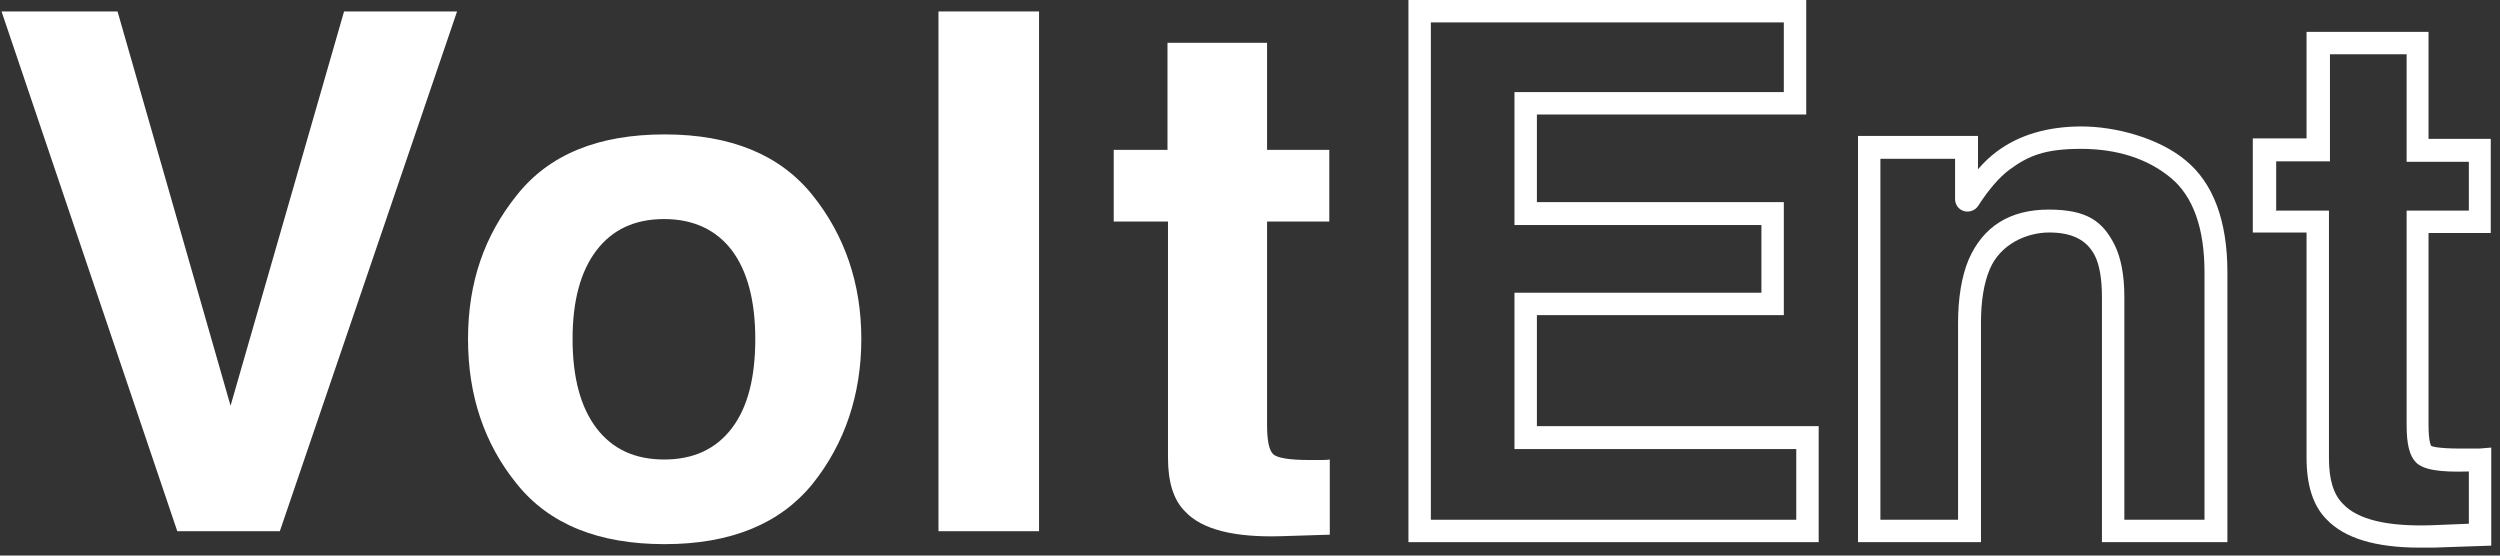
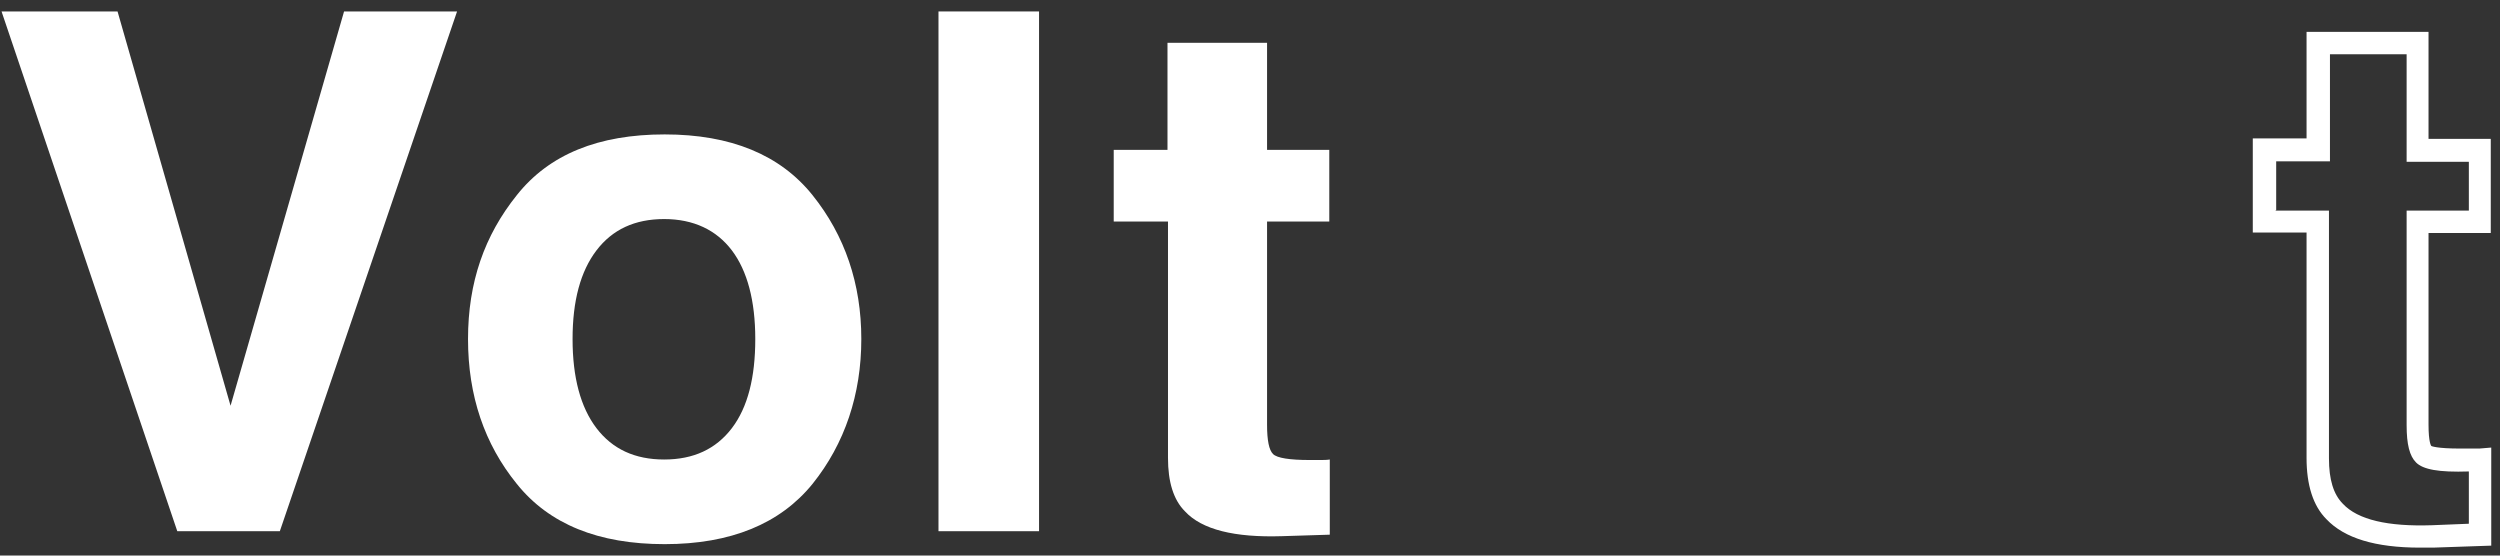
<svg xmlns="http://www.w3.org/2000/svg" width="243" height="54" viewBox="0 0 243 54" fill="none">
  <rect x="0" y="0" width="243" height="54" fill="#333333" stroke="none" />
  <path d="M33.443 1.113H44.427L27.2 51.633H17.232L0.15 1.113H11.425L22.41 39.438L33.443 1.113Z" fill="white" />
  <path d="M78.978 47.035C75.832 50.907 71.042 52.891 64.606 52.891C58.17 52.891 53.379 50.955 50.234 47.035C47.089 43.164 45.492 38.47 45.492 32.954C45.492 27.437 47.089 22.889 50.234 18.969C53.379 15.001 58.17 13.065 64.606 13.065C71.042 13.065 75.832 15.049 78.978 18.969C82.123 22.889 83.72 27.582 83.72 32.954C83.72 38.325 82.123 43.116 78.978 47.035ZM71.139 41.616C72.687 39.583 73.413 36.68 73.413 32.954C73.413 29.228 72.639 26.324 71.139 24.34C69.638 22.356 67.413 21.292 64.558 21.292C61.703 21.292 59.525 22.308 57.976 24.34C56.428 26.373 55.654 29.228 55.654 32.954C55.654 36.68 56.428 39.583 57.976 41.616C59.525 43.648 61.703 44.664 64.558 44.664C67.413 44.664 69.59 43.648 71.139 41.616Z" fill="white" />
  <path d="M100.995 51.633H91.221V1.113H100.995V51.633Z" fill="white" />
  <path d="M108.254 21.534V14.566H113.48V4.162H123.158V14.566H129.207V21.534H123.158V41.277C123.158 42.825 123.352 43.745 123.739 44.132C124.126 44.519 125.336 44.713 127.32 44.713C129.304 44.713 127.949 44.713 128.288 44.713C128.626 44.713 128.965 44.713 129.255 44.664V51.971L124.61 52.116C120.013 52.262 116.819 51.487 115.174 49.697C114.061 48.584 113.529 46.842 113.529 44.519V21.534H108.254Z" fill="white" />
-   <path d="M176.823 52.697H136.901V0H175.565V11.13H149.386V19.646H173.387V30.631H149.386V41.422H176.775V52.697H176.823ZM139.079 50.52H174.597V43.648H147.208V28.453H171.21V21.872H147.208V8.952H173.387V2.178H139.079V50.52Z" fill="white" />
-   <path d="M216.503 52.697H204.309V28.889C204.309 27.099 204.067 25.744 203.631 24.872C202.857 23.324 201.405 22.598 199.179 22.598C196.953 22.598 194.437 23.759 193.421 26.131C192.84 27.486 192.55 29.228 192.55 31.405V52.697H180.598V13.21H192.26V16.453C192.84 15.775 193.469 15.194 194.05 14.759C196.228 13.114 199.034 12.291 202.325 12.291C205.615 12.291 209.825 13.404 212.438 15.582C215.148 17.808 216.503 21.485 216.503 26.469V52.697ZM206.486 50.519H214.277V26.469C214.277 22.163 213.164 19.066 210.987 17.275C208.761 15.436 205.809 14.469 202.276 14.469C198.744 14.469 197.147 15.146 195.308 16.501C194.34 17.227 193.324 18.388 192.26 20.034C191.969 20.469 191.389 20.663 190.905 20.517C190.372 20.372 190.034 19.888 190.034 19.356V15.436H182.775V50.519H190.324V31.405C190.324 28.986 190.663 26.905 191.34 25.26C192.743 22.017 195.357 20.372 199.131 20.372C202.905 20.372 204.406 21.534 205.567 23.856C206.148 25.066 206.486 26.711 206.486 28.84V50.471V50.519Z" fill="white" />
  <path d="M235.23 53.23C230.875 53.23 227.875 52.31 226.133 50.471C224.826 49.165 224.197 47.132 224.197 44.519V22.599H218.971V13.453H224.197V3.097H236.053V13.501H242.102V22.647H236.053V41.277C236.053 42.971 236.295 43.358 236.343 43.358C236.343 43.358 236.827 43.6 239.15 43.6C241.473 43.6 239.731 43.6 240.069 43.6H240.989L242.15 43.503V53.036L236.488 53.23H235.23ZM221.149 20.469H226.375V44.568C226.375 46.6 226.81 48.052 227.73 48.971C229.181 50.52 232.085 51.197 236.392 51.052L239.972 50.907V45.826C237.021 45.923 235.521 45.632 234.843 44.955C234.214 44.326 233.924 43.213 233.924 41.325V20.469H239.972V15.727H233.924V5.275H226.472V15.679H221.245V20.421L221.149 20.469Z" fill="white" />
</svg>